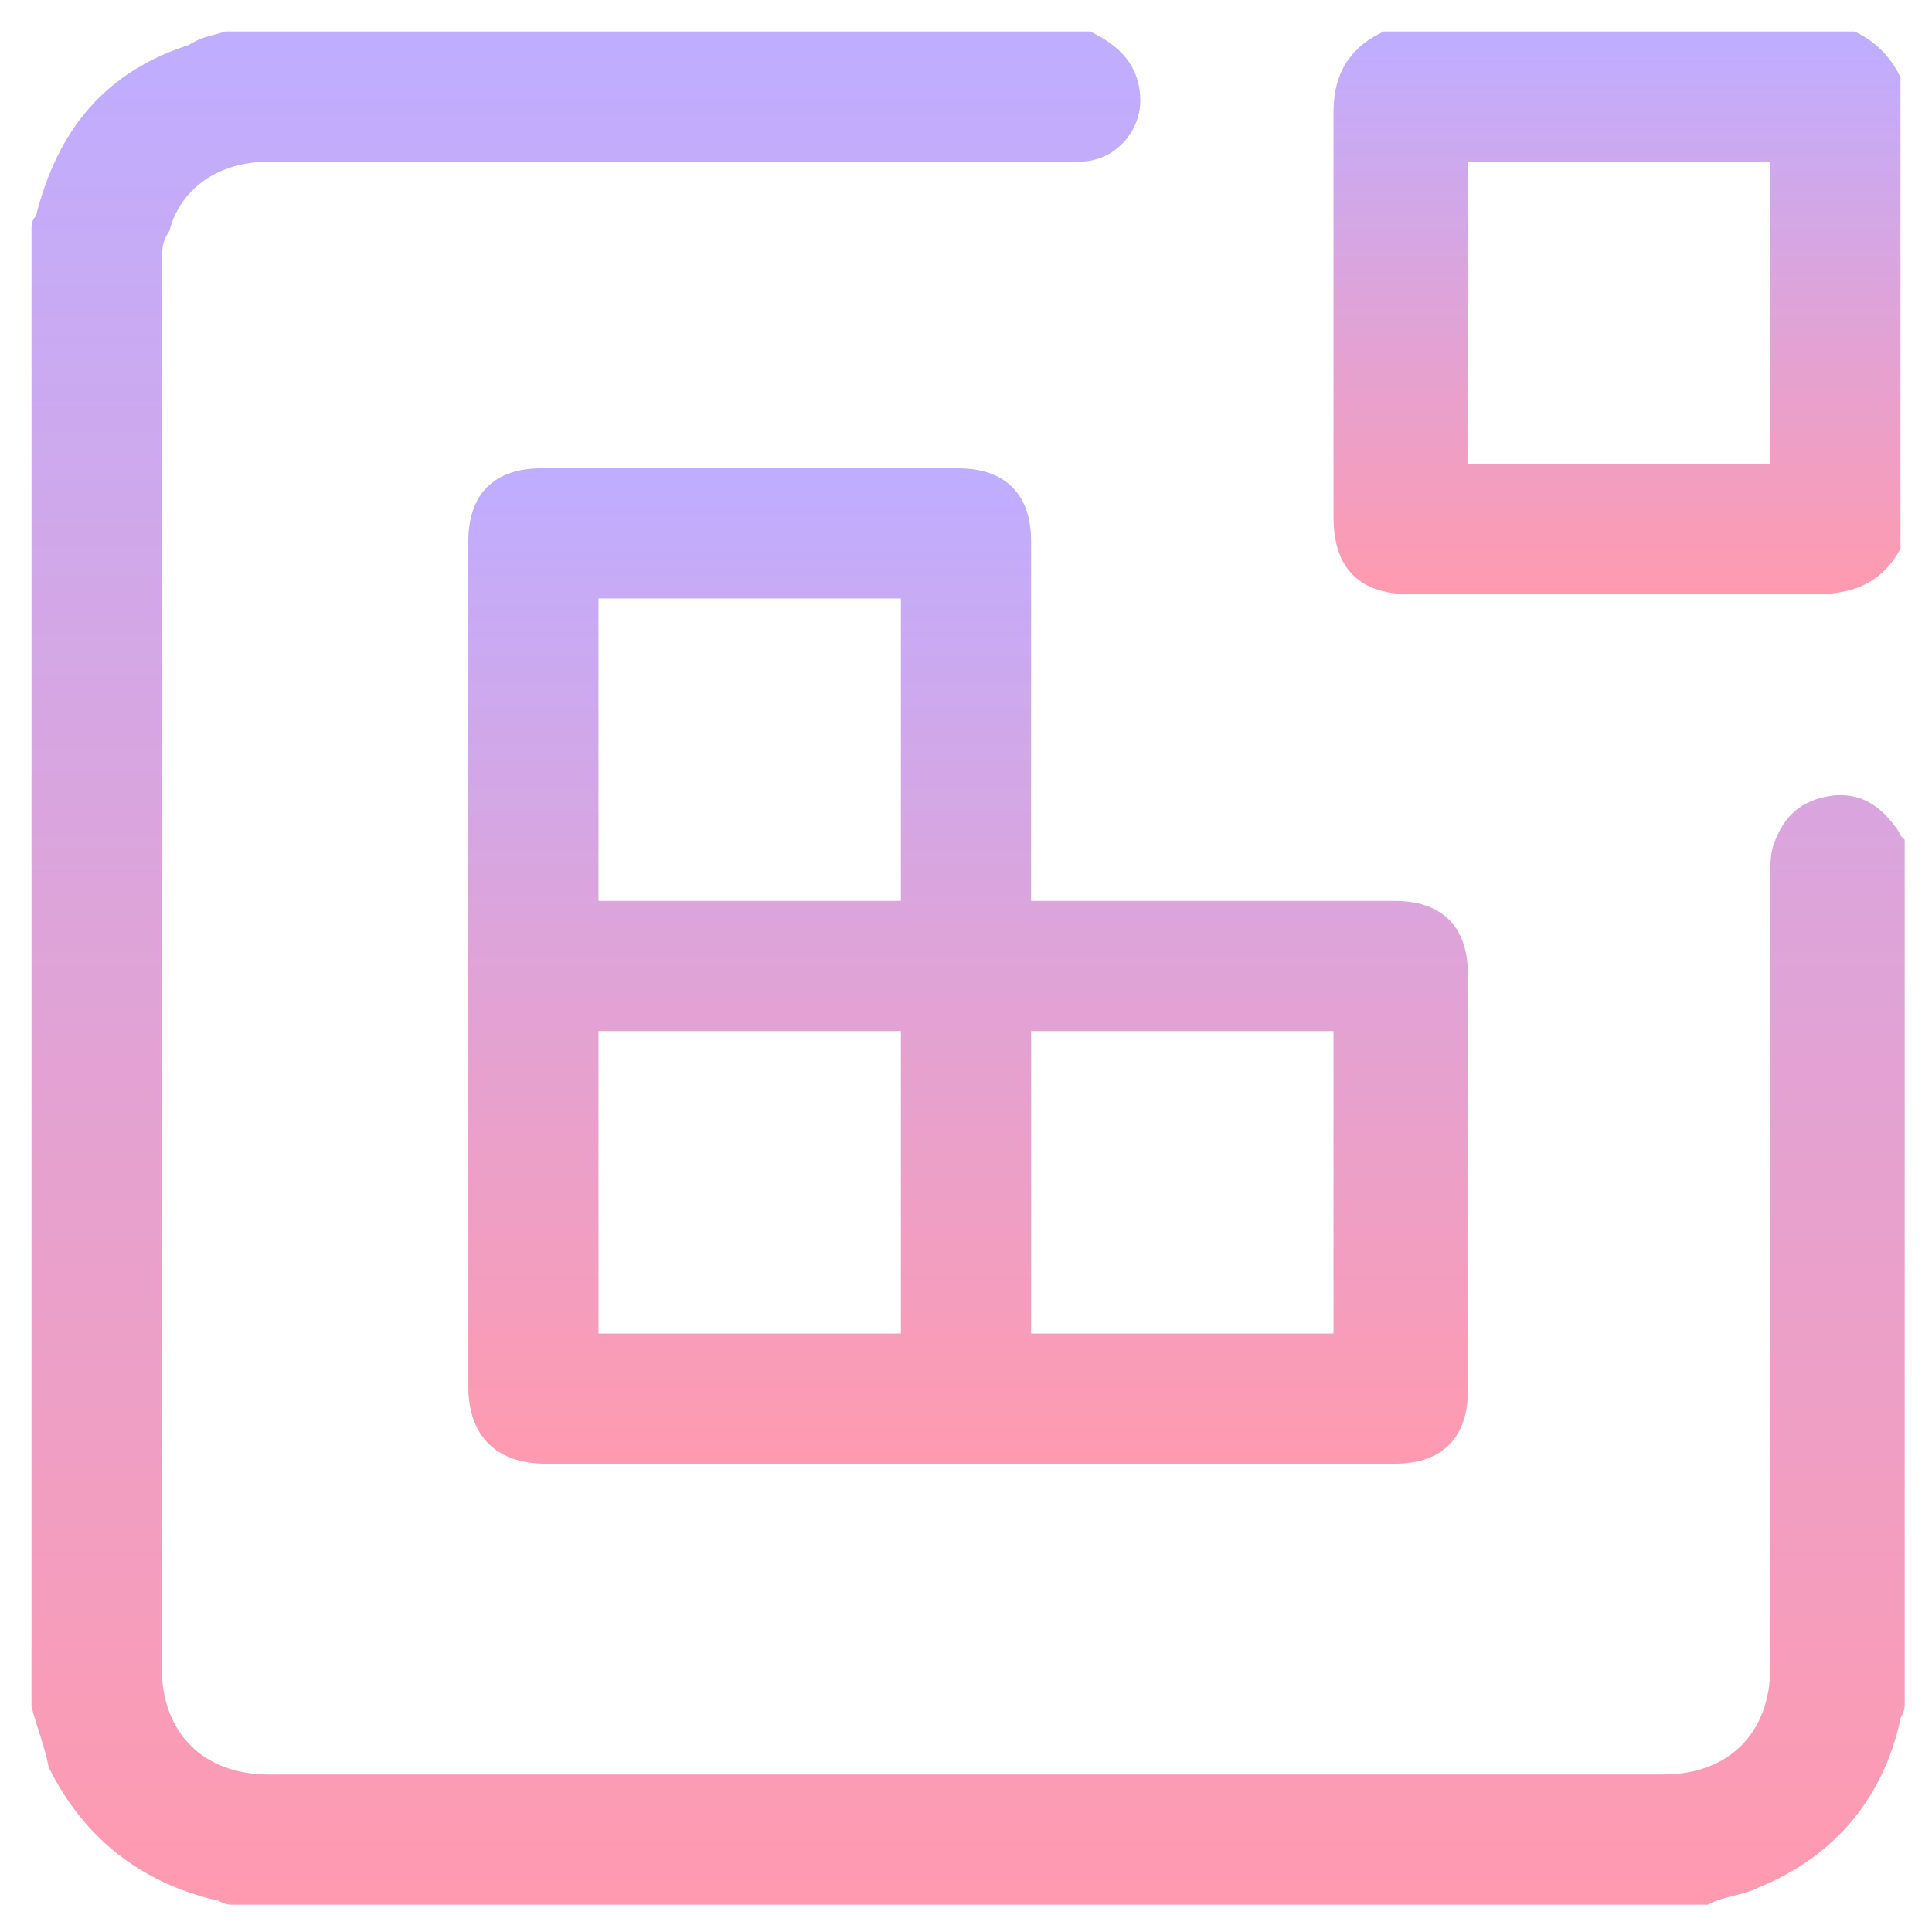
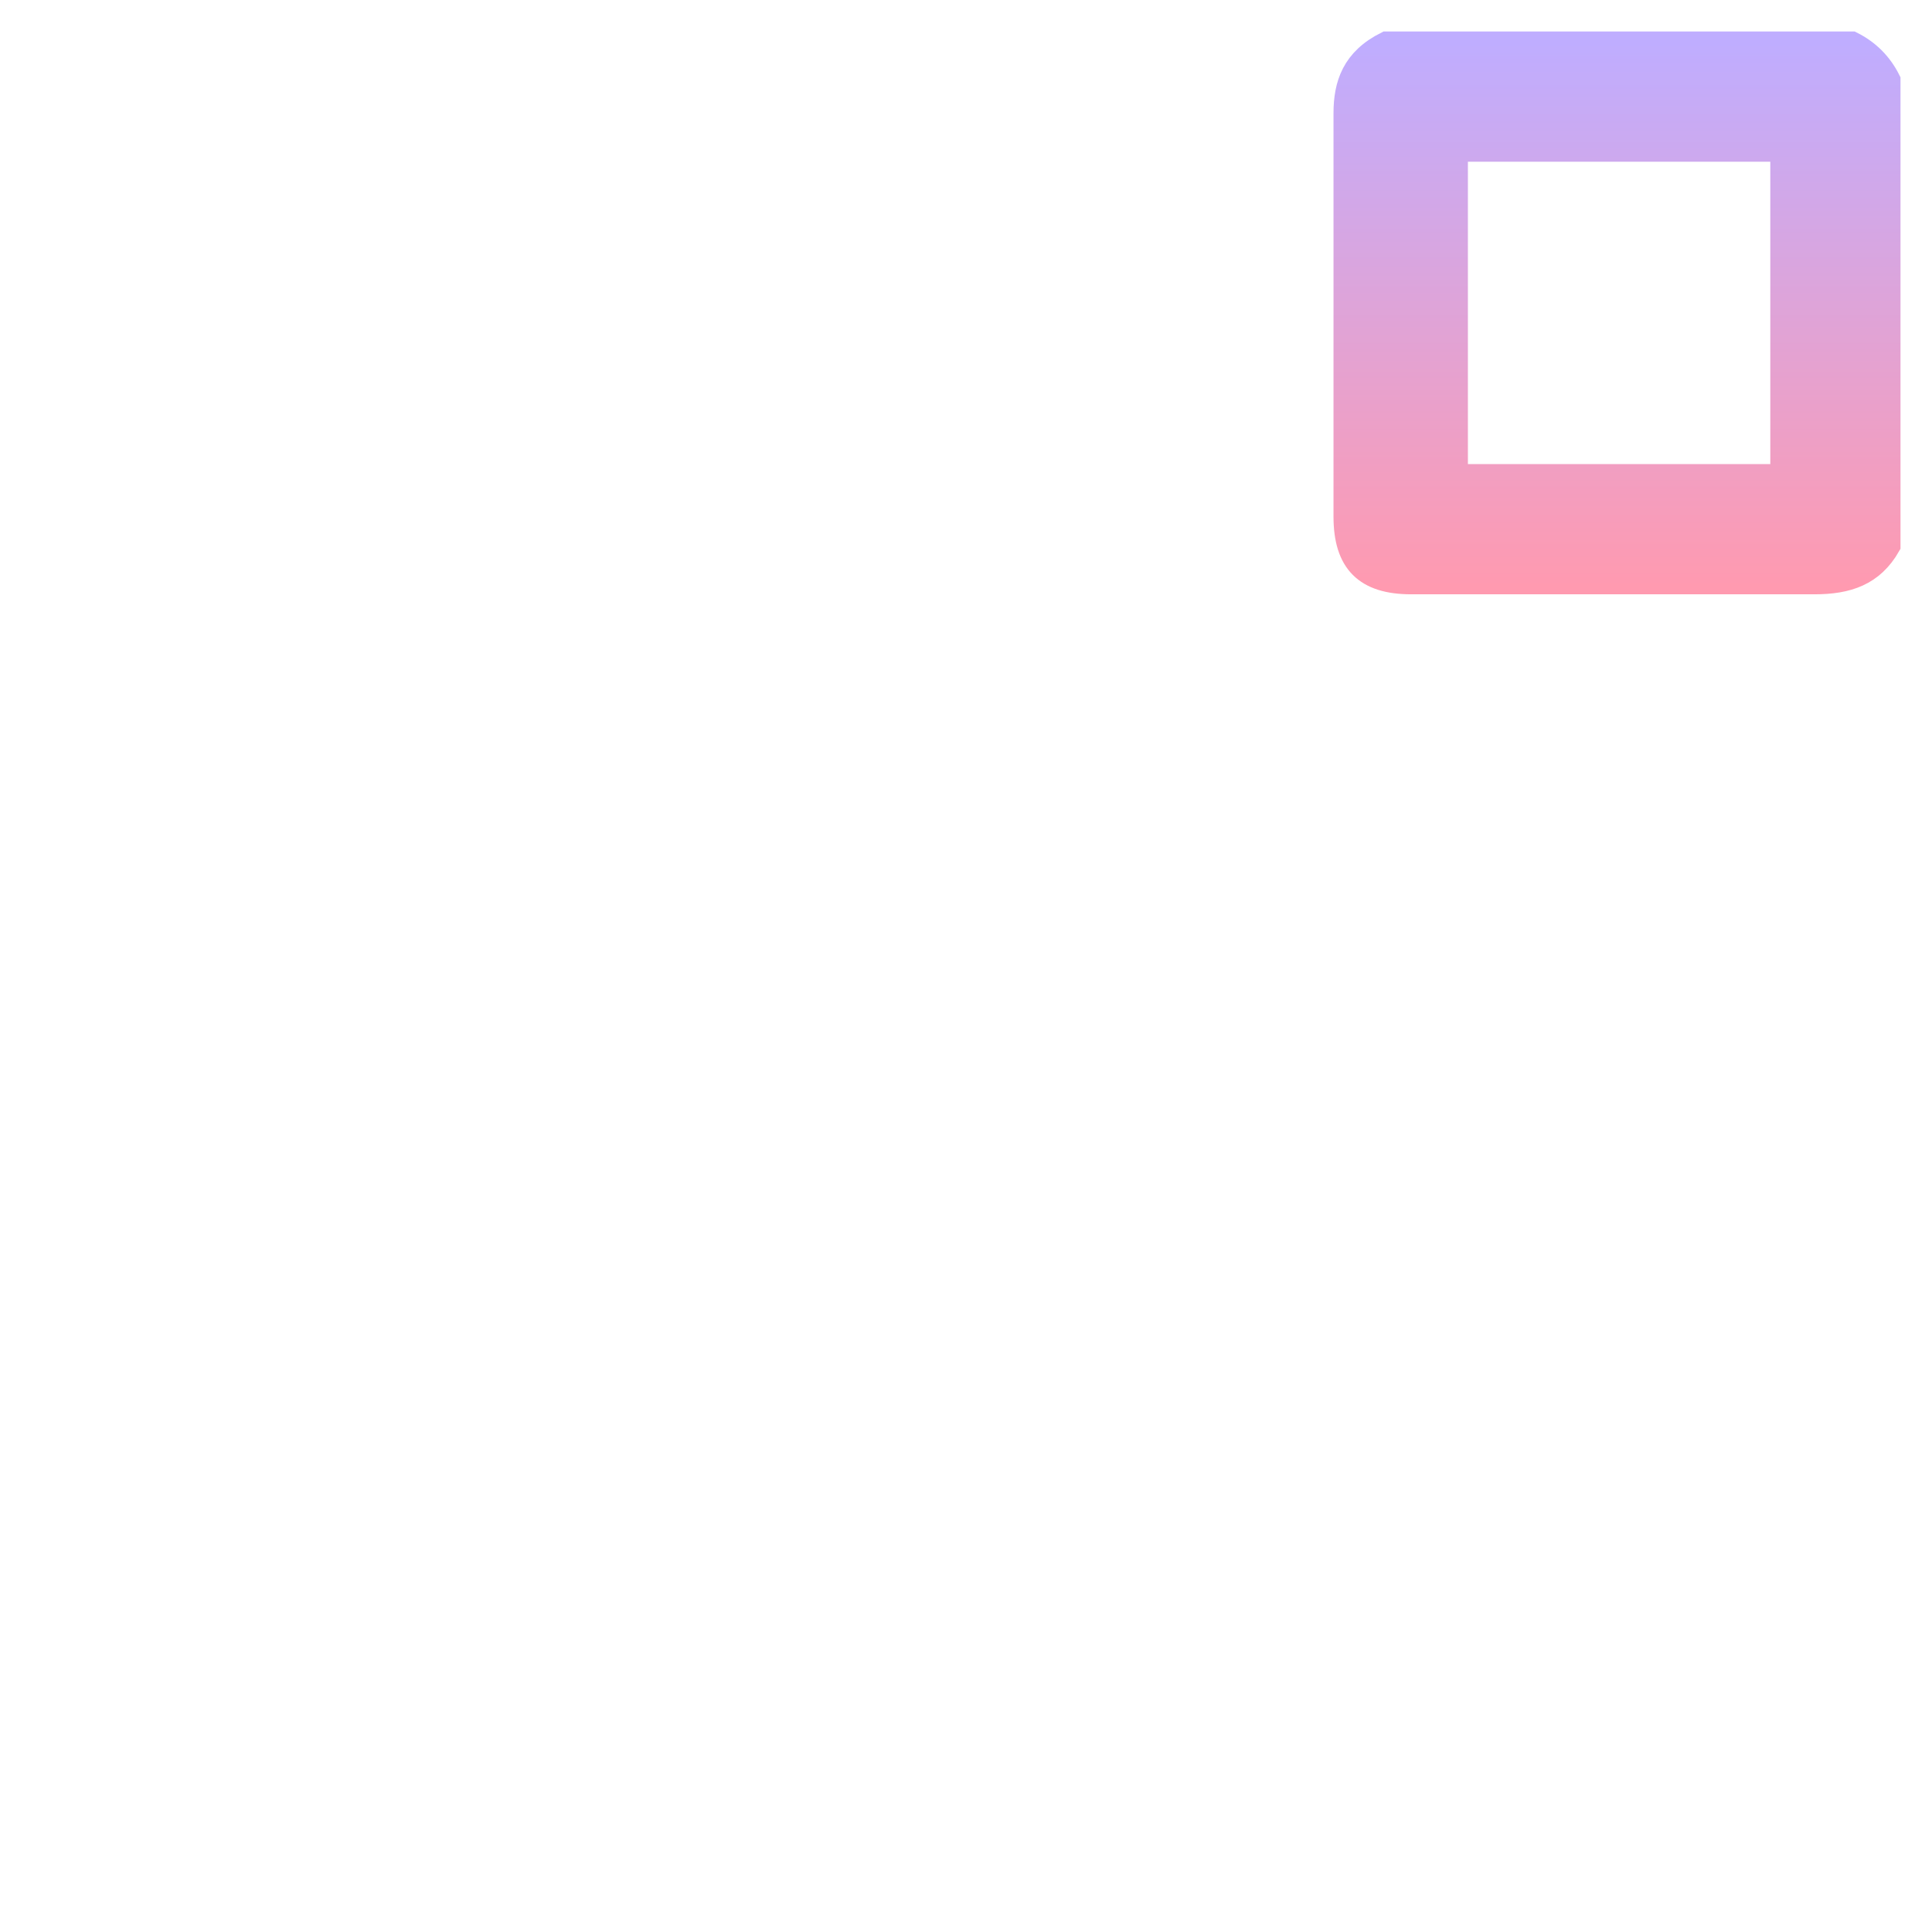
<svg xmlns="http://www.w3.org/2000/svg" version="1.1" id="Layer_1" x="0px" y="0px" viewBox="0 0 46 46" style="enable-background:new 0 0 46 46;" xml:space="preserve">
  <style type="text/css">
	.st0{fill:url(#SVGID_1_);stroke:url(#SVGID_00000141425328635179720690000010895894444750675333_);stroke-width:0.5;}
	
		.st1{fill:url(#SVGID_00000042699785297683199930000009236245697111168415_);stroke:url(#SVGID_00000158003911100909030620000001500943253507045265_);stroke-width:0.5;}
	
		.st2{fill:url(#SVGID_00000101103661505350645940000017703853456907470767_);stroke:url(#SVGID_00000121961857101932020570000016144597798649744535_);stroke-width:0.5;}
</style>
  <linearGradient id="SVGID_1_" gradientUnits="userSpaceOnUse" x1="23" y1="47" x2="23" y2="3.001" gradientTransform="matrix(1 0 0 -1 0 48)">
    <stop offset="0" style="stop-color:#BFADFF" />
    <stop offset="1" style="stop-color:#FF9AB0" />
  </linearGradient>
  <linearGradient id="SVGID_00000173881138358908488910000012364800590333174202_" gradientUnits="userSpaceOnUse" x1="23" y1="47" x2="23" y2="3" gradientTransform="matrix(1 0 0 -1 0 48)">
    <stop offset="0" style="stop-color:#BFADFF" />
    <stop offset="1" style="stop-color:#FF9AB0" />
  </linearGradient>
-   <path style="fill:url(#SVGID_1_);stroke:url(#SVGID_00000173881138358908488910000012364800590333174202_);stroke-width:0.5;" d="  M25.9,1c0.6,0.3,1,0.7,1,1.4c0,0.6-0.5,1.2-1.2,1.2c-0.2,0-0.4,0-0.6,0H6.4c-1.3,0-2.3,0.7-2.6,1.8C3.6,5.7,3.6,6,3.6,6.4  c0,11.1,0,22.2,0,33.3c0,1.7,1.1,2.8,2.8,2.8c11.1,0,22.1,0,33.2,0c1.7,0,2.8-1.1,2.8-2.8c0-6.3,0-12.6,0-18.9c0-0.2,0-0.5,0.1-0.7  c0.2-0.5,0.5-0.8,1.1-0.9c0.6-0.1,1,0.2,1.3,0.6c0.1,0.1,0.1,0.2,0.2,0.3v20.5c0,0.1-0.1,0.2-0.1,0.3c-0.4,1.8-1.5,3.1-3.2,3.8  c-0.4,0.2-0.8,0.2-1.2,0.4H5.5c-0.1,0-0.2-0.1-0.3-0.1c-1.7-0.4-3-1.4-3.8-3C1.3,41.5,1.1,41,1,40.6L1,5.4c0-0.1,0.1-0.1,0.1-0.2  c0.5-2,1.6-3.3,3.5-3.9C4.9,1.1,5.1,1.1,5.4,1C5.4,1,25.9,1,25.9,1z" />
  <linearGradient id="SVGID_00000058556616607994675770000017179397919376336037_" gradientUnits="userSpaceOnUse" x1="38.515" y1="47" x2="38.515" y2="34.028" gradientTransform="matrix(1 0 0 -1 0 48)">
    <stop offset="0" style="stop-color:#BFADFF" />
    <stop offset="1" style="stop-color:#FF9AB0" />
  </linearGradient>
  <linearGradient id="SVGID_00000151528645270611454330000002877813485573010329_" gradientUnits="userSpaceOnUse" x1="38.515" y1="47" x2="38.515" y2="34.028" gradientTransform="matrix(1 0 0 -1 0 48)">
    <stop offset="0" style="stop-color:#BFADFF" />
    <stop offset="1" style="stop-color:#FF9AB0" />
  </linearGradient>
  <path style="fill:url(#SVGID_00000058556616607994675770000017179397919376336037_);stroke:url(#SVGID_00000151528645270611454330000002877813485573010329_);stroke-width:0.5;" d="  M45,13c-0.4,0.7-1,0.9-1.8,0.9c-3.2,0-6.4,0-9.6,0c-1.1,0-1.6-0.5-1.6-1.6c0-3.2,0-6.4,0-9.6C32,2,32.2,1.4,33,1h11.1  c0.4,0.2,0.7,0.5,0.9,0.9L45,13L45,13z M34.7,3.6v7.7h7.7V3.6C42.4,3.6,34.7,3.6,34.7,3.6z" />
  <linearGradient id="SVGID_00000130617950474537459290000009639182200721102496_" gradientUnits="userSpaceOnUse" x1="23.001" y1="36.667" x2="23.001" y2="13.334" gradientTransform="matrix(1 0 0 -1 0 48)">
    <stop offset="0" style="stop-color:#BFADFF" />
    <stop offset="1" style="stop-color:#FF9AB0" />
  </linearGradient>
  <linearGradient id="SVGID_00000031888991369325111060000010701858221334615171_" gradientUnits="userSpaceOnUse" x1="23.001" y1="36.667" x2="23.001" y2="13.334" gradientTransform="matrix(1 0 0 -1 0 48)">
    <stop offset="0" style="stop-color:#BFADFF" />
    <stop offset="1" style="stop-color:#FF9AB0" />
  </linearGradient>
-   <path style="fill:url(#SVGID_00000130617950474537459290000009639182200721102496_);stroke:url(#SVGID_00000031888991369325111060000010701858221334615171_);stroke-width:0.5;" d="  M24.3,21.7h8.9c1,0,1.5,0.5,1.5,1.5c0,3.3,0,6.6,0,9.9c0,1-0.5,1.5-1.5,1.5c-6.7,0-13.5,0-20.2,0c-1,0-1.6-0.5-1.6-1.6V12.9  c0-1,0.5-1.5,1.5-1.5c3.3,0,6.6,0,9.9,0c1,0,1.5,0.5,1.5,1.5L24.3,21.7L24.3,21.7L24.3,21.7z M21.7,21.7V14H14v7.7H21.7L21.7,21.7z   M21.7,24.3H14V32h7.7V24.3L21.7,24.3z M24.3,32H32v-7.7h-7.7L24.3,32L24.3,32z" />
</svg>